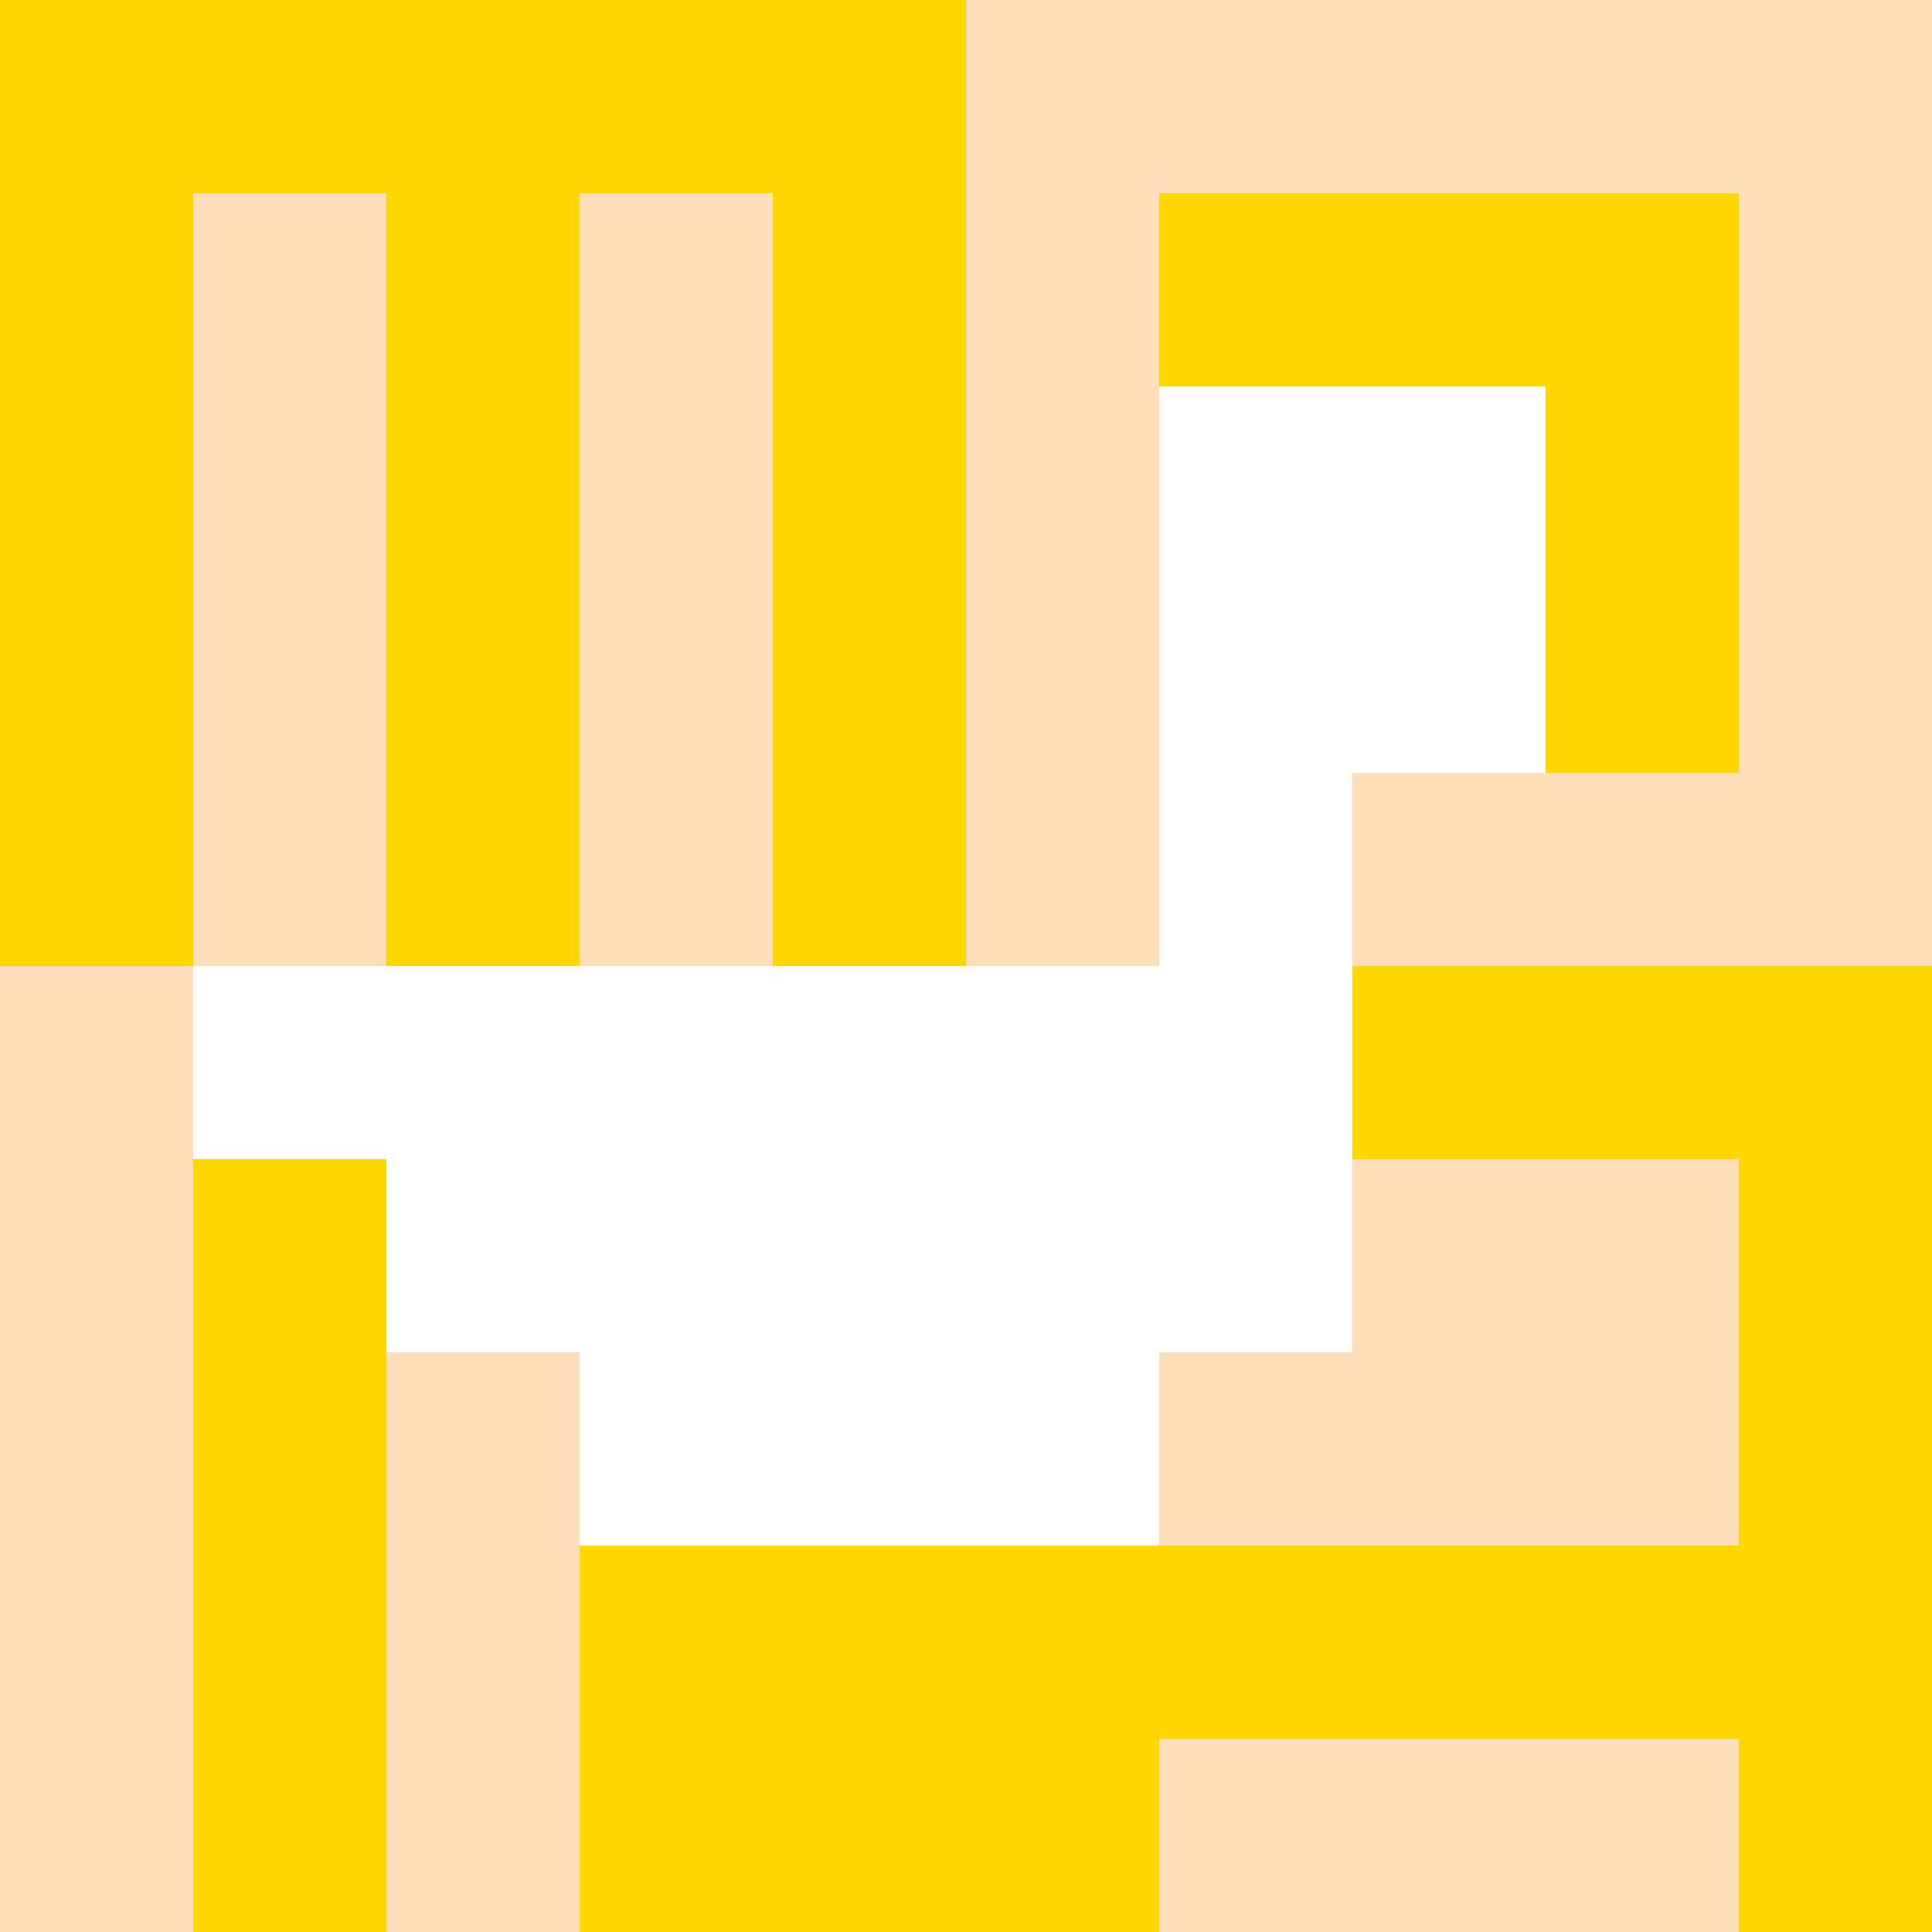
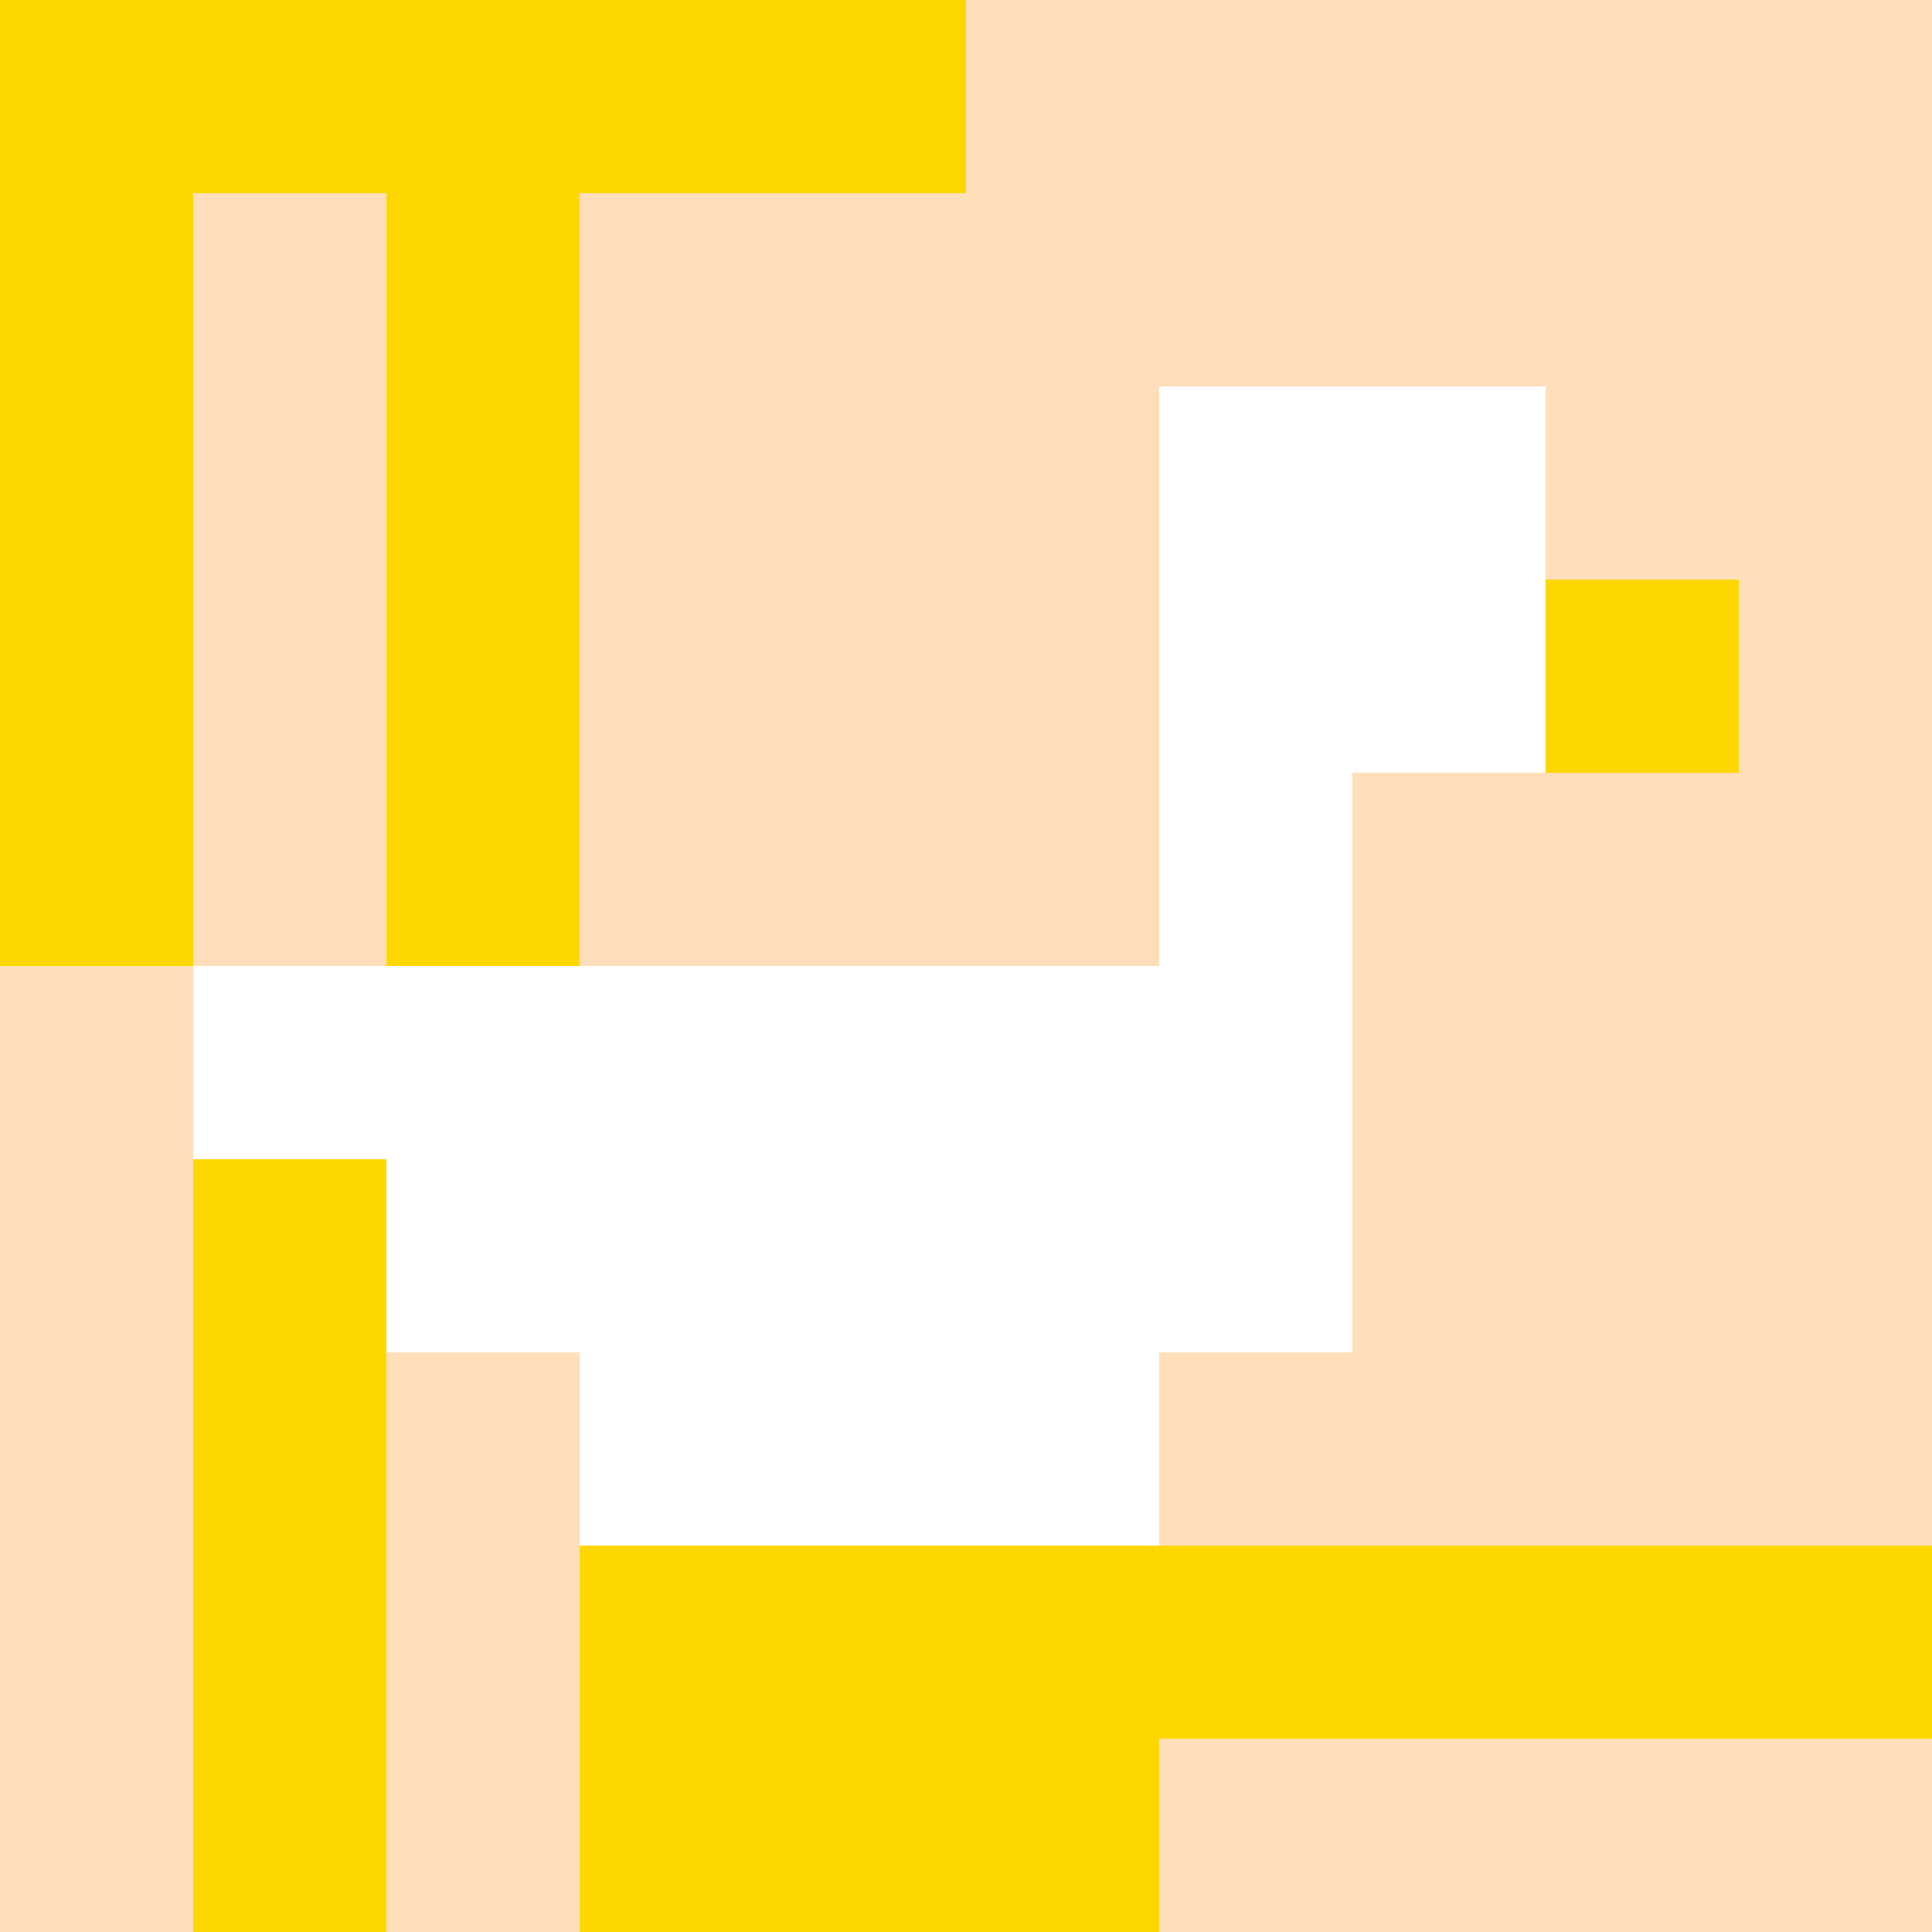
<svg xmlns="http://www.w3.org/2000/svg" version="1.1" width="100%" height="100%" viewBox="0 0 660 660" preserveAspectRatio="xMidYMid meet">
  <title>'goose-pfp-profile' by Dmitri Cherniak</title>
  <desc>The Goose Is Loose</desc>
  <rect width="100%" height="100%" fill="#FFFFFF" />
  <g>
    <g id="0-0">
      <rect x="0" y="0" height="660" width="660" fill="#FFDFBA" />
      <g>
        <rect id="0-0-0-0-5-1" x="0" y="0" width="330" height="66" fill="#FFD700" />
        <rect id="0-0-0-0-1-5" x="0" y="0" width="66" height="330" fill="#FFD700" />
        <rect id="0-0-2-0-1-5" x="132" y="0" width="66" height="330" fill="#FFD700" />
-         <rect id="0-0-4-0-1-5" x="264" y="0" width="66" height="330" fill="#FFD700" />
-         <rect id="0-0-6-1-3-3" x="396" y="66" width="198" height="198" fill="#FFD700" />
        <rect id="0-0-1-6-1-4" x="66" y="396" width="66" height="264" fill="#FFD700" />
        <rect id="0-0-3-6-1-4" x="198" y="396" width="66" height="264" fill="#FFD700" />
-         <rect id="0-0-5-5-5-1" x="330" y="330" width="330" height="66" fill="#FFD700" />
        <rect id="0-0-5-8-5-1" x="330" y="528" width="330" height="66" fill="#FFD700" />
        <rect id="0-0-5-5-1-5" x="330" y="330" width="66" height="330" fill="#FFD700" />
-         <rect id="0-0-9-5-1-5" x="594" y="330" width="66" height="330" fill="#FFD700" />
      </g>
      <g>
        <rect id="0-0-6-2-2-2" x="396" y="132" width="132" height="132" fill="#FFFFFF" />
        <rect id="0-0-6-2-1-4" x="396" y="132" width="66" height="264" fill="#FFFFFF" />
        <rect id="0-0-1-5-5-1" x="66" y="330" width="330" height="66" fill="#FFFFFF" />
        <rect id="0-0-2-5-5-2" x="132" y="330" width="330" height="132" fill="#FFFFFF" />
        <rect id="0-0-3-5-3-3" x="198" y="330" width="198" height="198" fill="#FFFFFF" />
        <rect id="0-0-8-3-1-1" x="528" y="198" width="66" height="66" fill="#FFD700" />
        <rect id="0-0-4-8-1-2" x="264" y="528" width="66" height="132" fill="#FFD700" />
        <rect id="0-0-4-9-2-1" x="264" y="594" width="132" height="66" fill="#FFD700" />
      </g>
    </g>
  </g>
</svg>